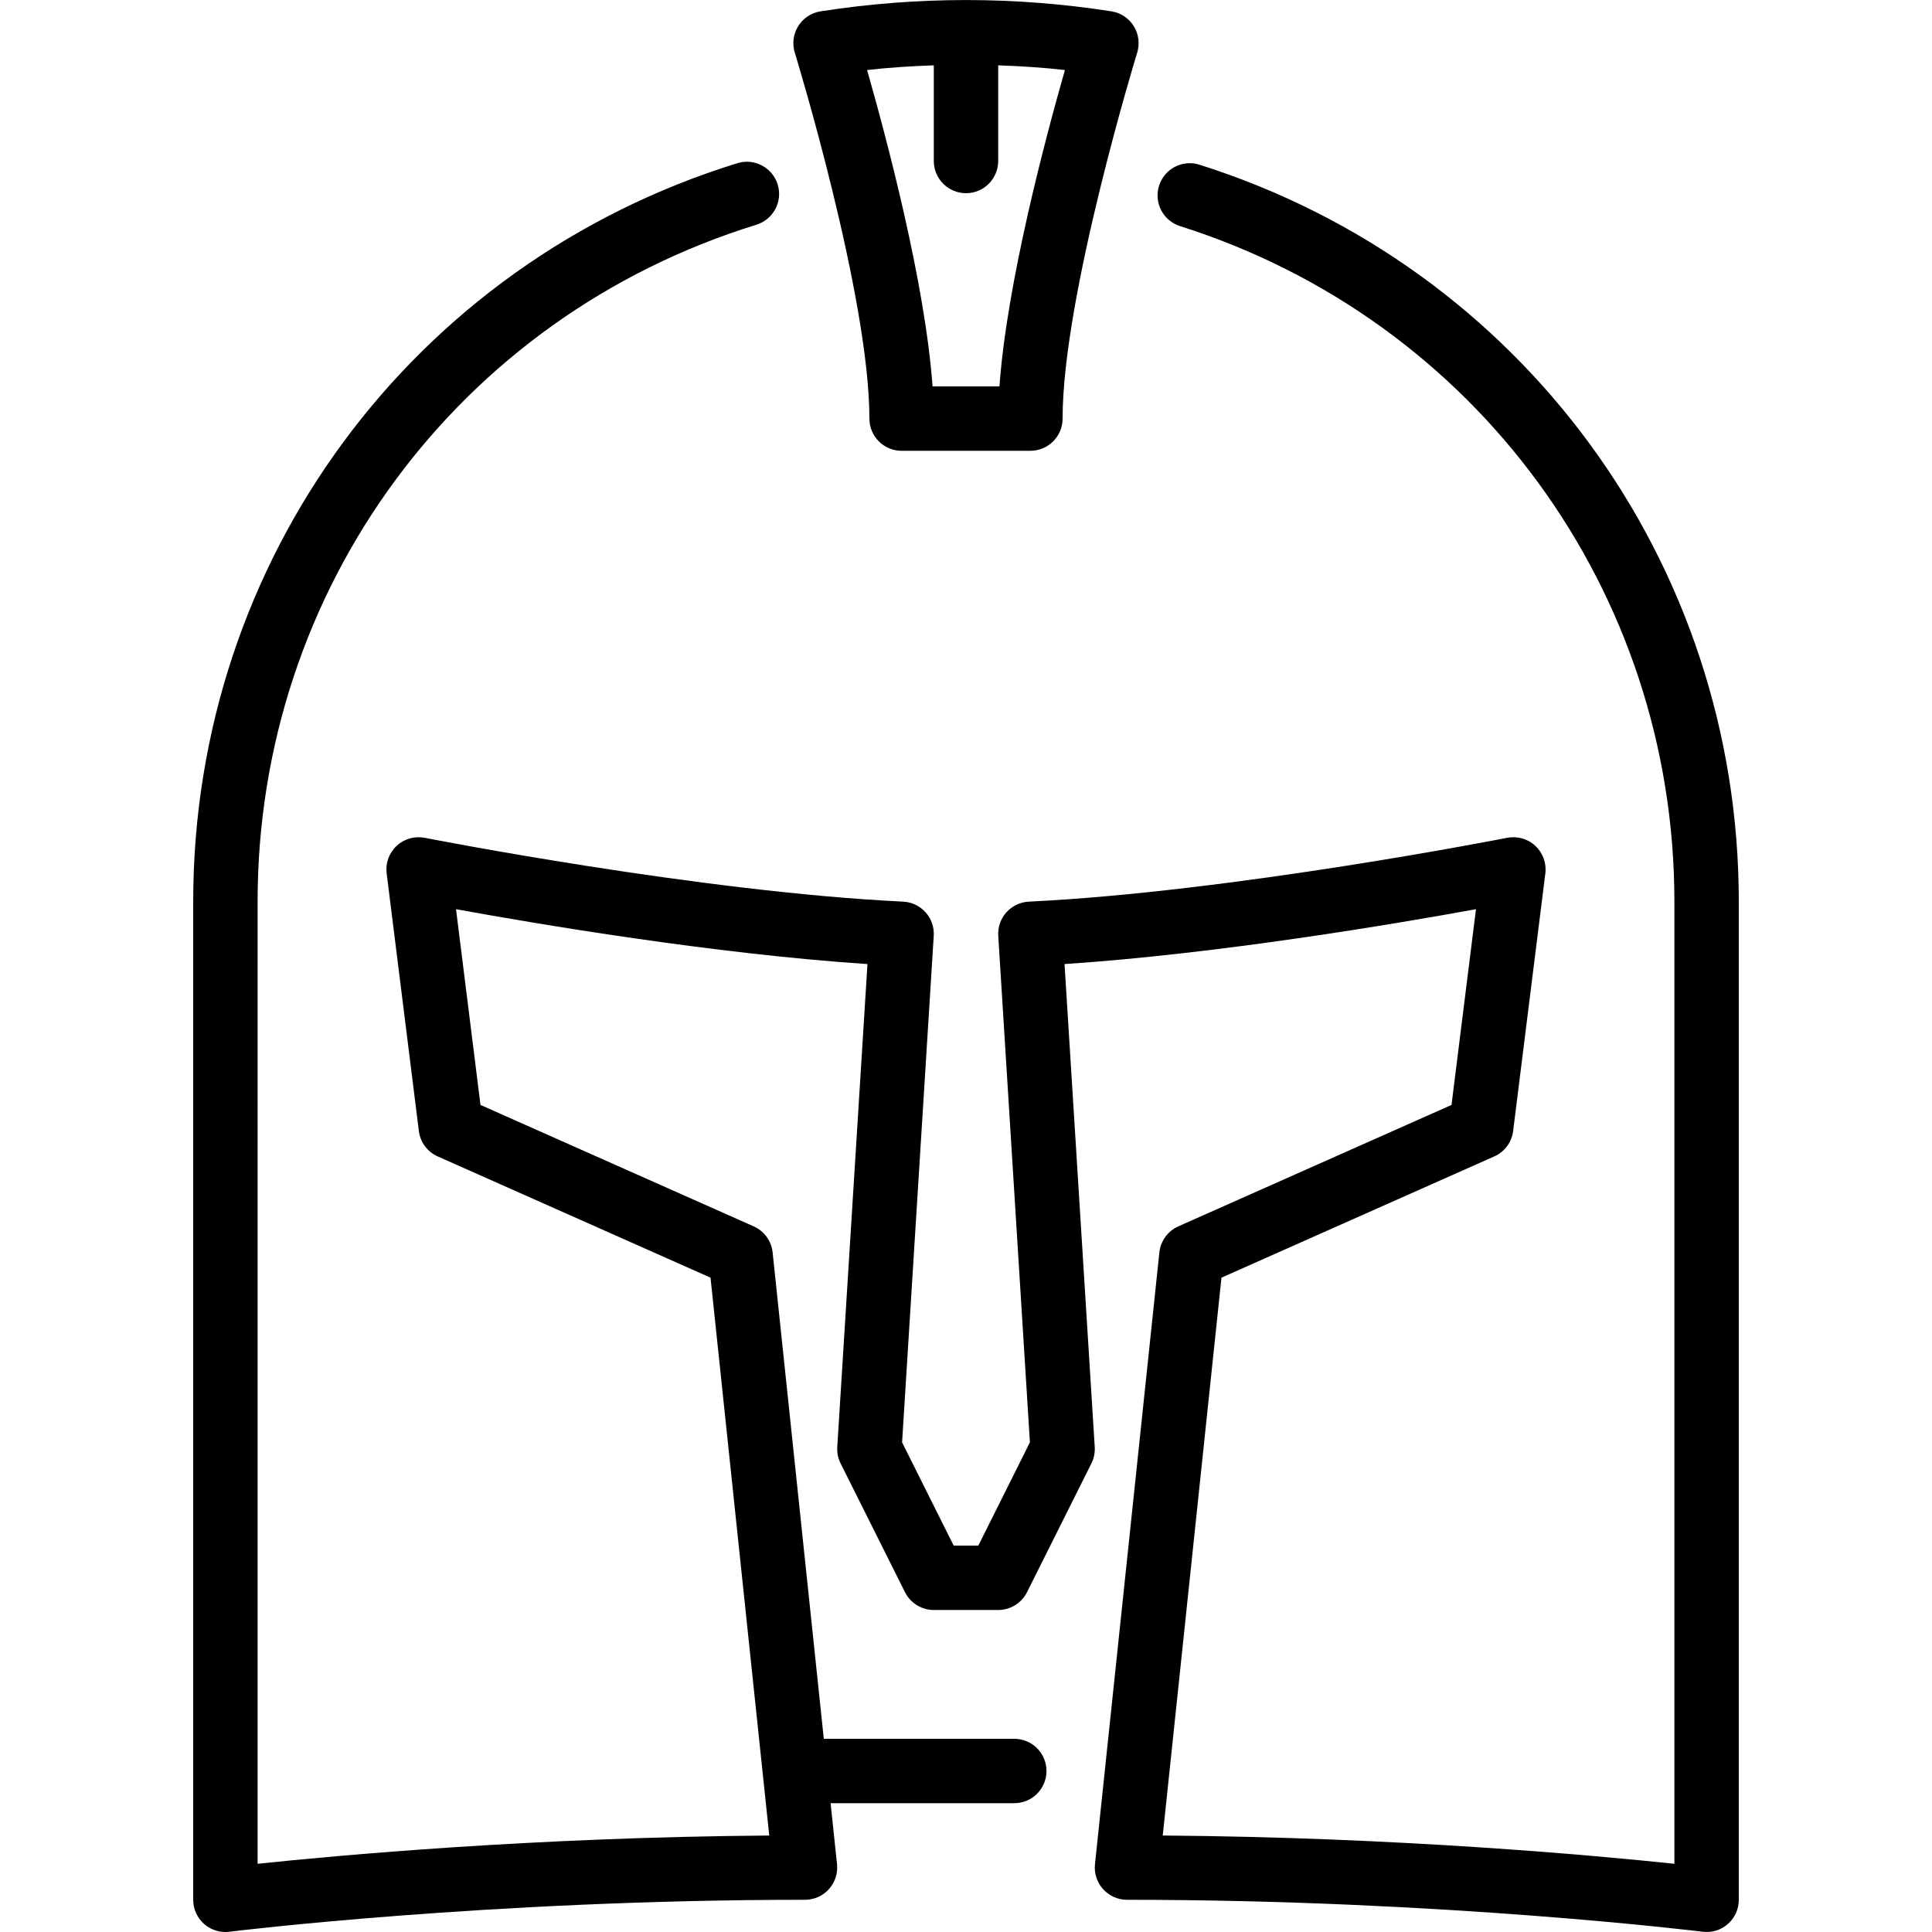
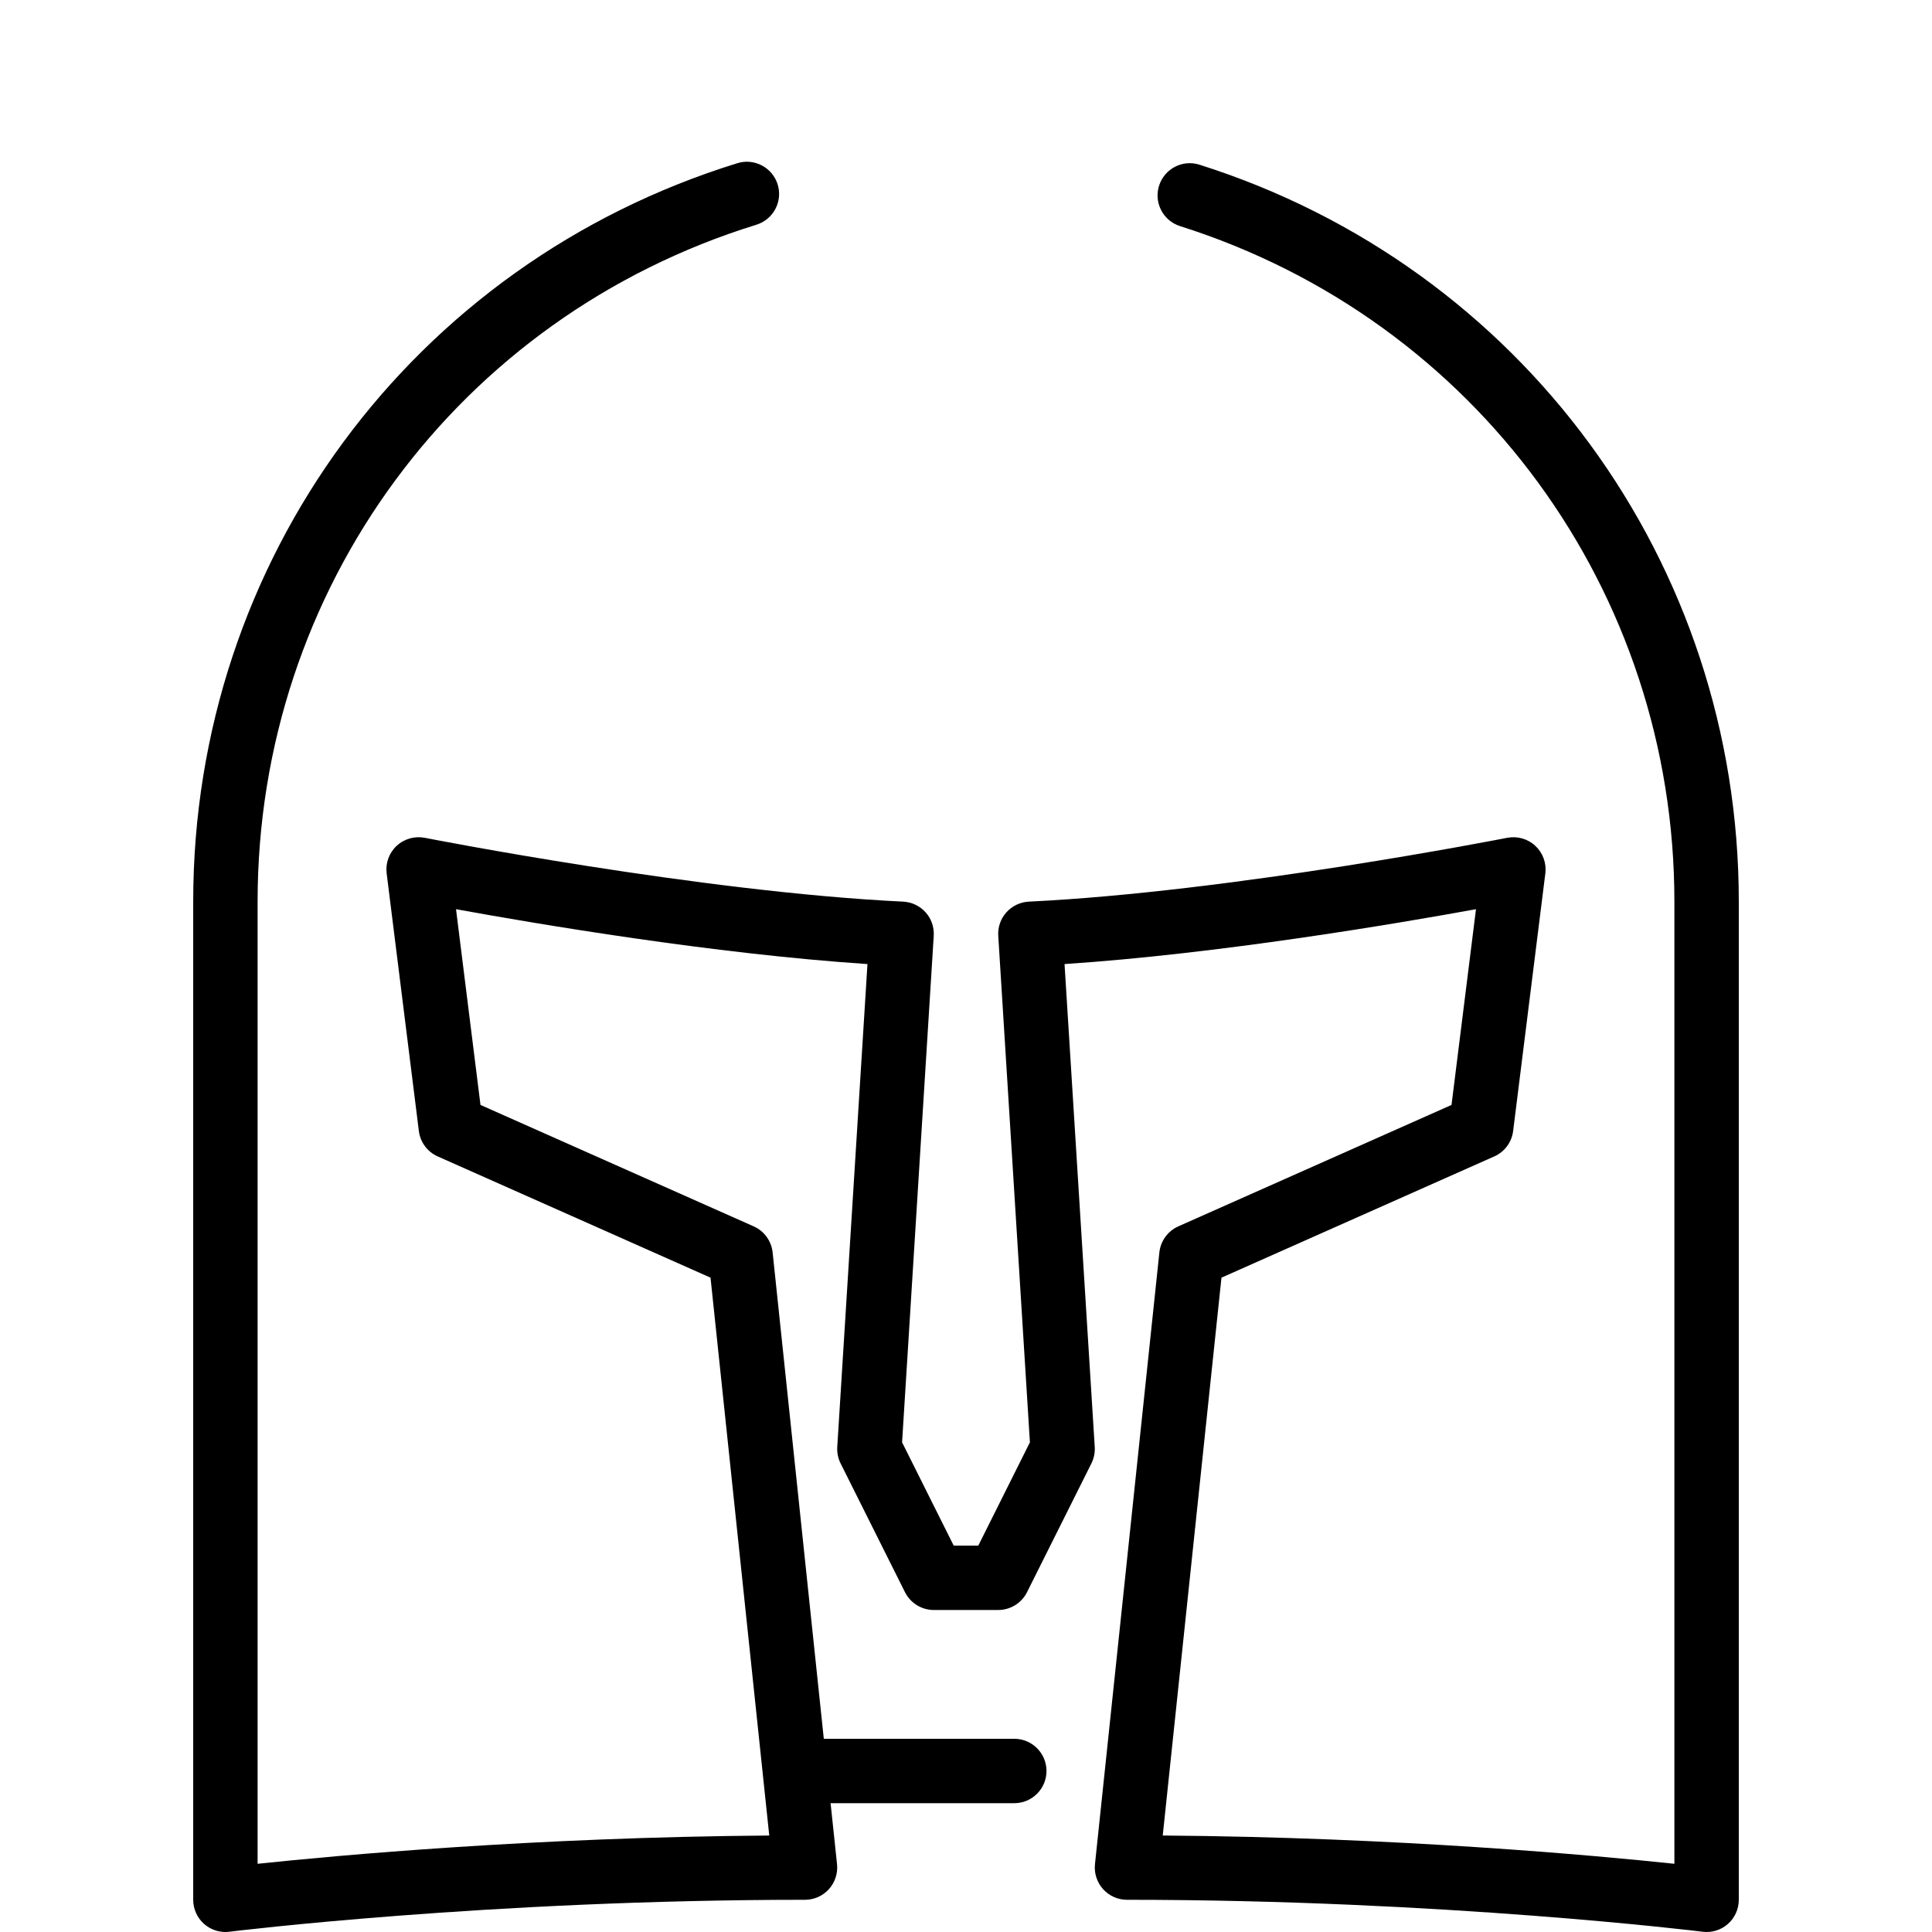
<svg xmlns="http://www.w3.org/2000/svg" fill="#000000" height="800px" width="800px" version="1.1" id="Layer_1" viewBox="0 0 512.002 512.002" xml:space="preserve">
  <g>
    <g>
      <g>
        <path d="M317.876,43.648c-4.489-1.434-9.284,1.067-10.709,5.564c-1.425,4.489,1.067,9.284,5.555,10.709     c78.362,24.806,131.012,96.742,131.012,179.012v254.993c-20.804-2.202-73.267-7.031-135.595-7.492l15.565-147.84l72.294-32.128     c2.739-1.212,4.634-3.772,5.001-6.741l8.533-68.267c0.341-2.714-0.649-5.436-2.645-7.296c-2.005-1.877-4.77-2.645-7.475-2.133     c-0.725,0.145-73.062,14.336-126.754,16.913c-2.278,0.111-4.42,1.135-5.948,2.833c-1.527,1.698-2.304,3.942-2.159,6.229     l8.388,134.229L259.261,409.6h-6.519l-13.679-27.366l8.388-134.229c0.145-2.287-0.631-4.531-2.159-6.229     s-3.669-2.722-5.948-2.833c-53.666-2.577-126.029-16.768-126.754-16.913c-2.688-0.521-5.47,0.256-7.475,2.133     c-2.005,1.86-2.987,4.582-2.645,7.296l8.533,68.267c0.367,2.97,2.261,5.53,5.001,6.741l72.294,32.128l15.565,147.84     c-62.327,0.461-114.79,5.291-135.595,7.492V238.933c0-82.833,53.12-154.931,132.19-179.379c4.506-1.399,7.023-6.178,5.632-10.675     c-1.399-4.506-6.212-7.031-10.675-5.632C109.151,69.922,51.201,148.565,51.201,238.933v264.533c0,2.449,1.05,4.779,2.884,6.4     c1.57,1.382,3.584,2.133,5.649,2.133c0.35,0,0.708-0.017,1.058-0.068c0.683-0.085,68.71-8.465,152.542-8.465     c2.415,0,4.727-1.024,6.34-2.825c1.621-1.801,2.398-4.198,2.15-6.605l-1.707-16.171h48.683c4.71,0,8.533-3.823,8.533-8.533     s-3.823-8.533-8.533-8.533h-50.483l-13.559-128.888c-0.324-3.038-2.236-5.675-5.026-6.912l-72.397-32.179l-6.485-51.874     c21.368,3.891,68.318,11.844,109.039,14.541l-8.004,127.974c-0.094,1.51,0.213,3.012,0.879,4.352l17.067,34.133     c1.451,2.893,4.403,4.719,7.637,4.719h17.067c3.234,0,6.187-1.826,7.637-4.719l17.067-34.133c0.666-1.34,0.973-2.842,0.879-4.352     l-8.004-127.974c40.713-2.697,87.671-10.65,109.039-14.541l-6.485,51.874l-72.397,32.179c-2.79,1.237-4.702,3.874-5.026,6.912     l-17.067,162.125c-0.247,2.406,0.529,4.804,2.15,6.605c1.613,1.801,3.925,2.825,6.34,2.825c83.763,0,151.859,8.38,152.542,8.465     c2.458,0.316,4.872-0.444,6.707-2.065s2.884-3.951,2.884-6.4V238.933C460.801,149.188,403.363,70.707,317.876,43.648z" />
-         <path d="M230.401,110.933c0,4.71,3.823,8.533,8.533,8.533h34.133c4.71,0,8.533-3.823,8.533-8.533     c0-32.444,19.576-96.35,19.772-96.99c0.725-2.364,0.393-4.932-0.922-7.031c-1.306-2.099-3.465-3.533-5.914-3.908     c-12.723-1.988-25.6-2.987-38.477-2.995c-0.017,0-0.043-0.009-0.06-0.009s-0.043,0.009-0.06,0.009     c-12.877,0.009-25.754,1.007-38.477,2.995c-2.449,0.375-4.608,1.809-5.922,3.908c-1.306,2.099-1.638,4.668-0.913,7.031     C210.826,14.583,230.401,78.49,230.401,110.933z M247.468,17.314v25.353c0,4.71,3.823,8.533,8.533,8.533s8.533-3.823,8.533-8.533     V17.314c5.897,0.213,11.802,0.572,17.681,1.246c-5.094,17.809-15.386,56.363-17.348,83.84h-17.732     c-1.971-27.477-12.254-66.031-17.348-83.84C235.666,17.886,241.571,17.527,247.468,17.314z" />
      </g>
    </g>
  </g>
</svg>